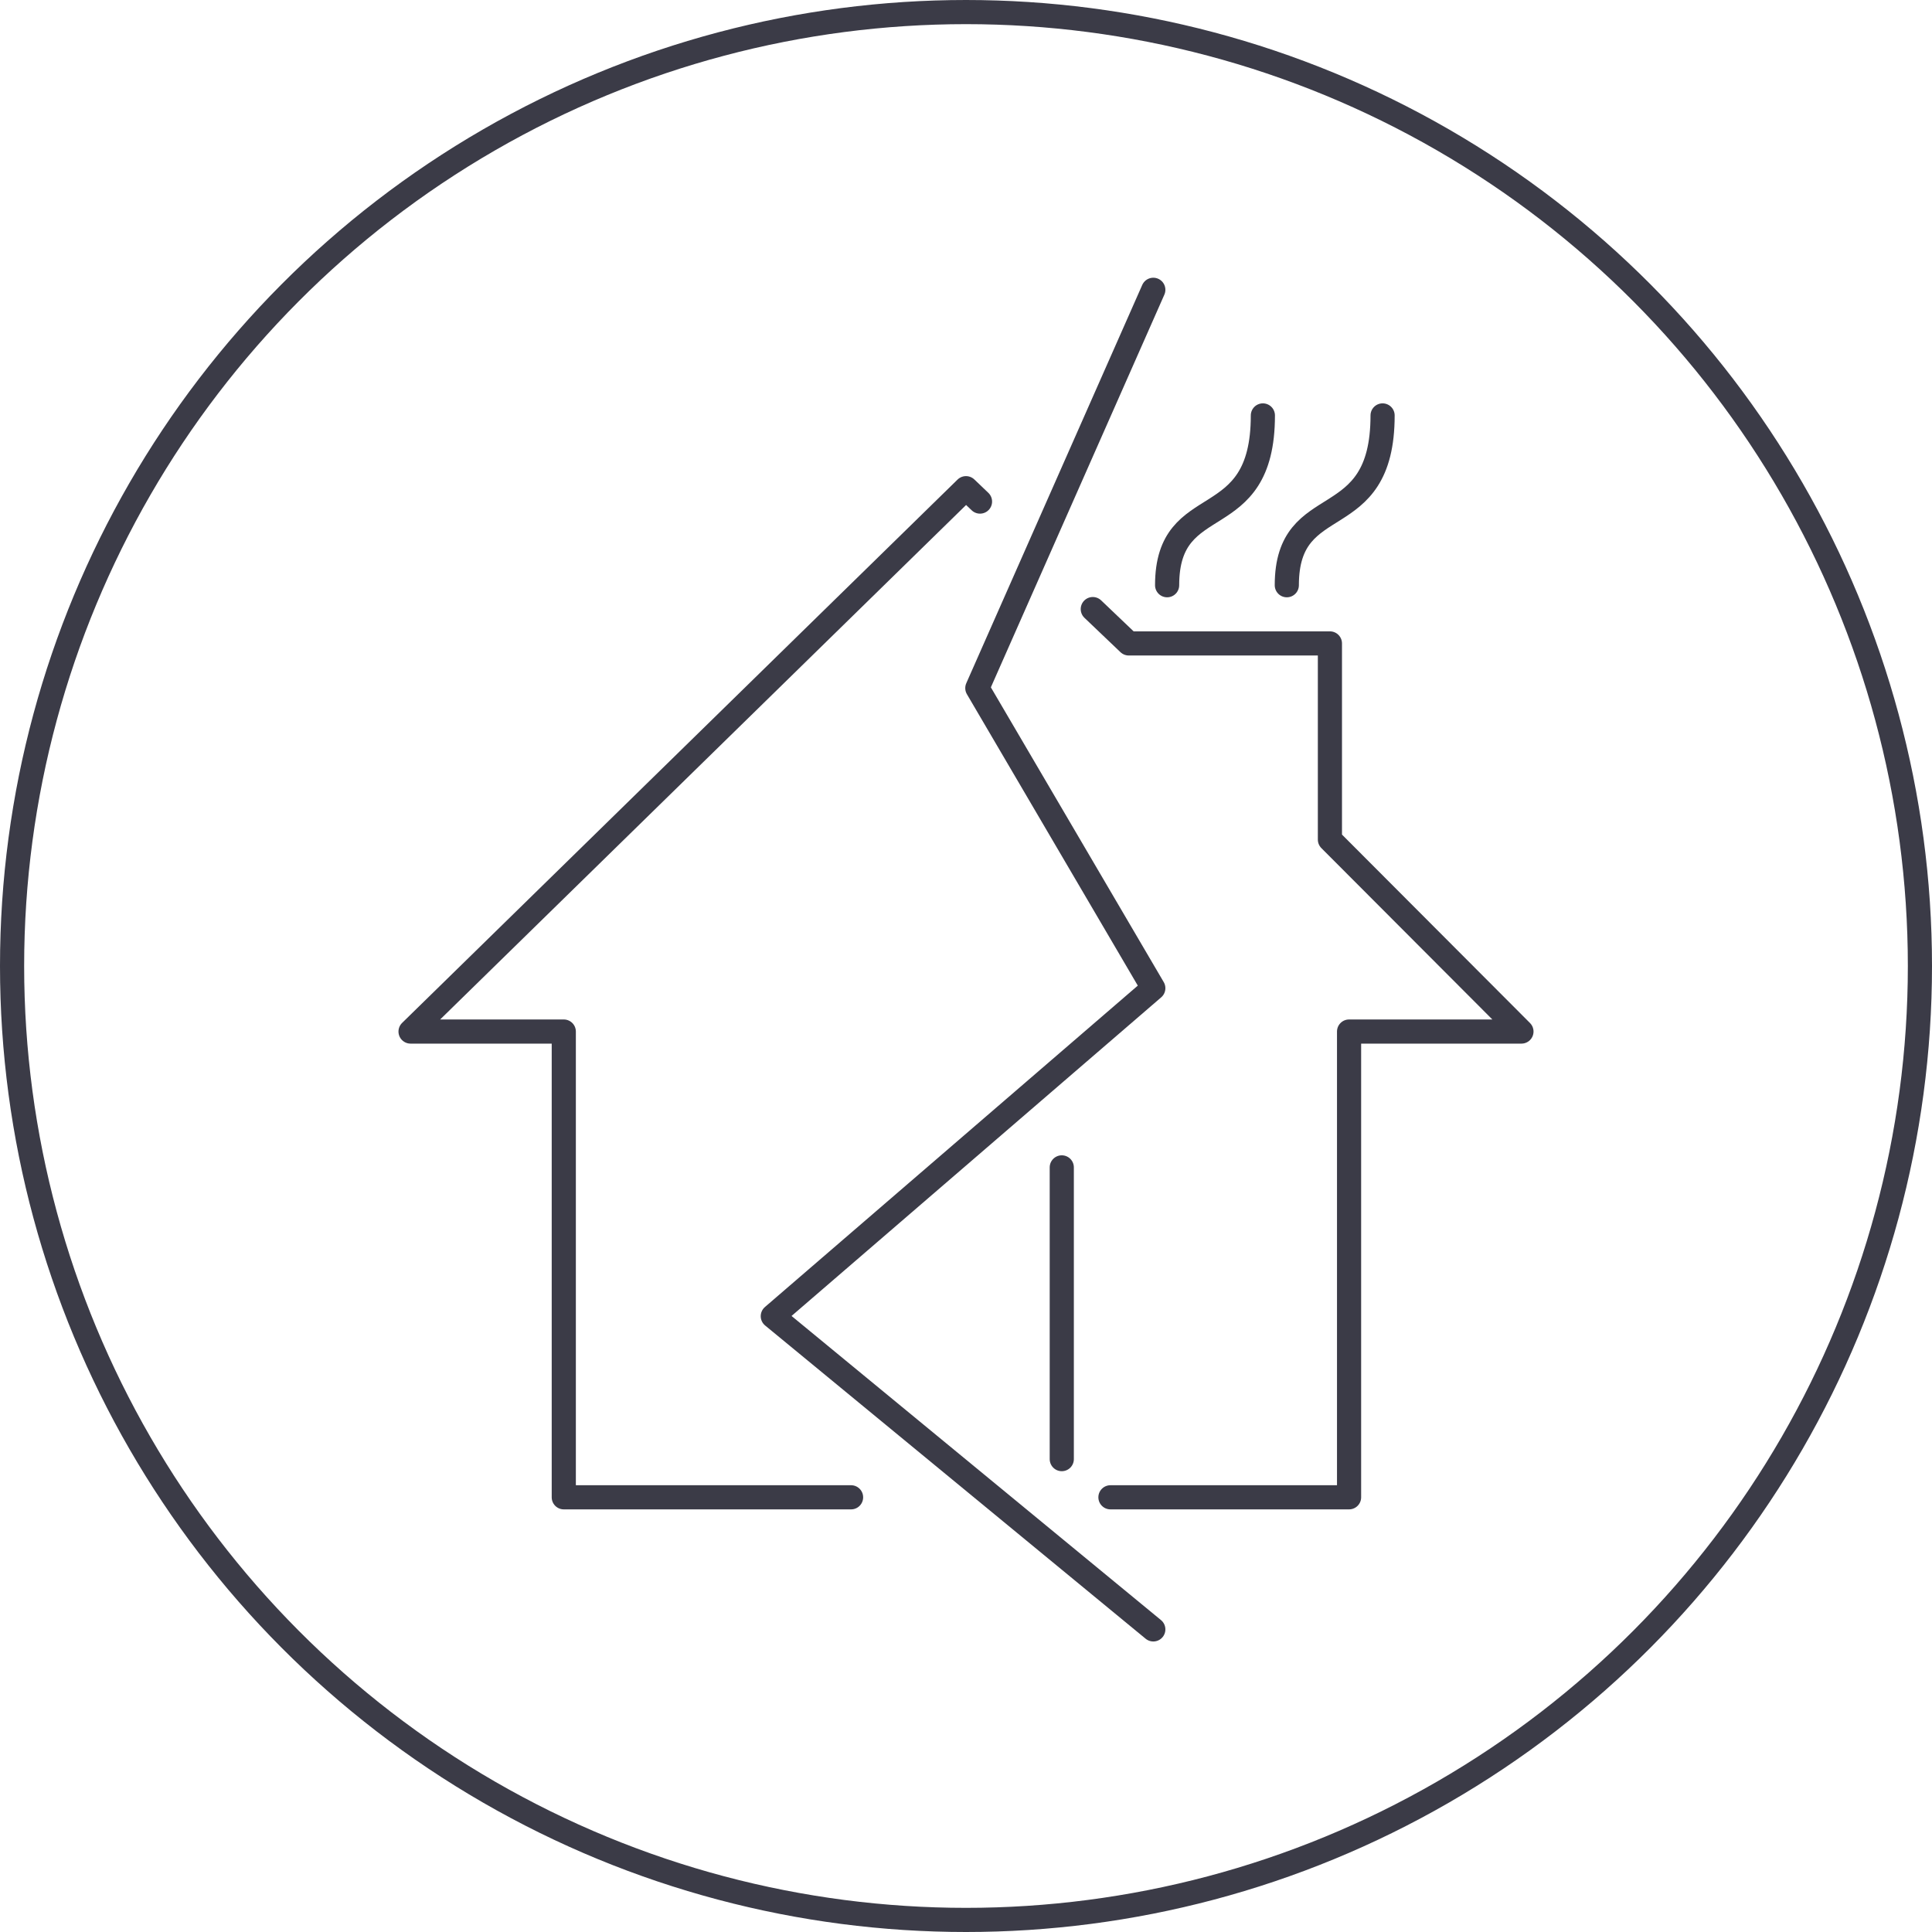
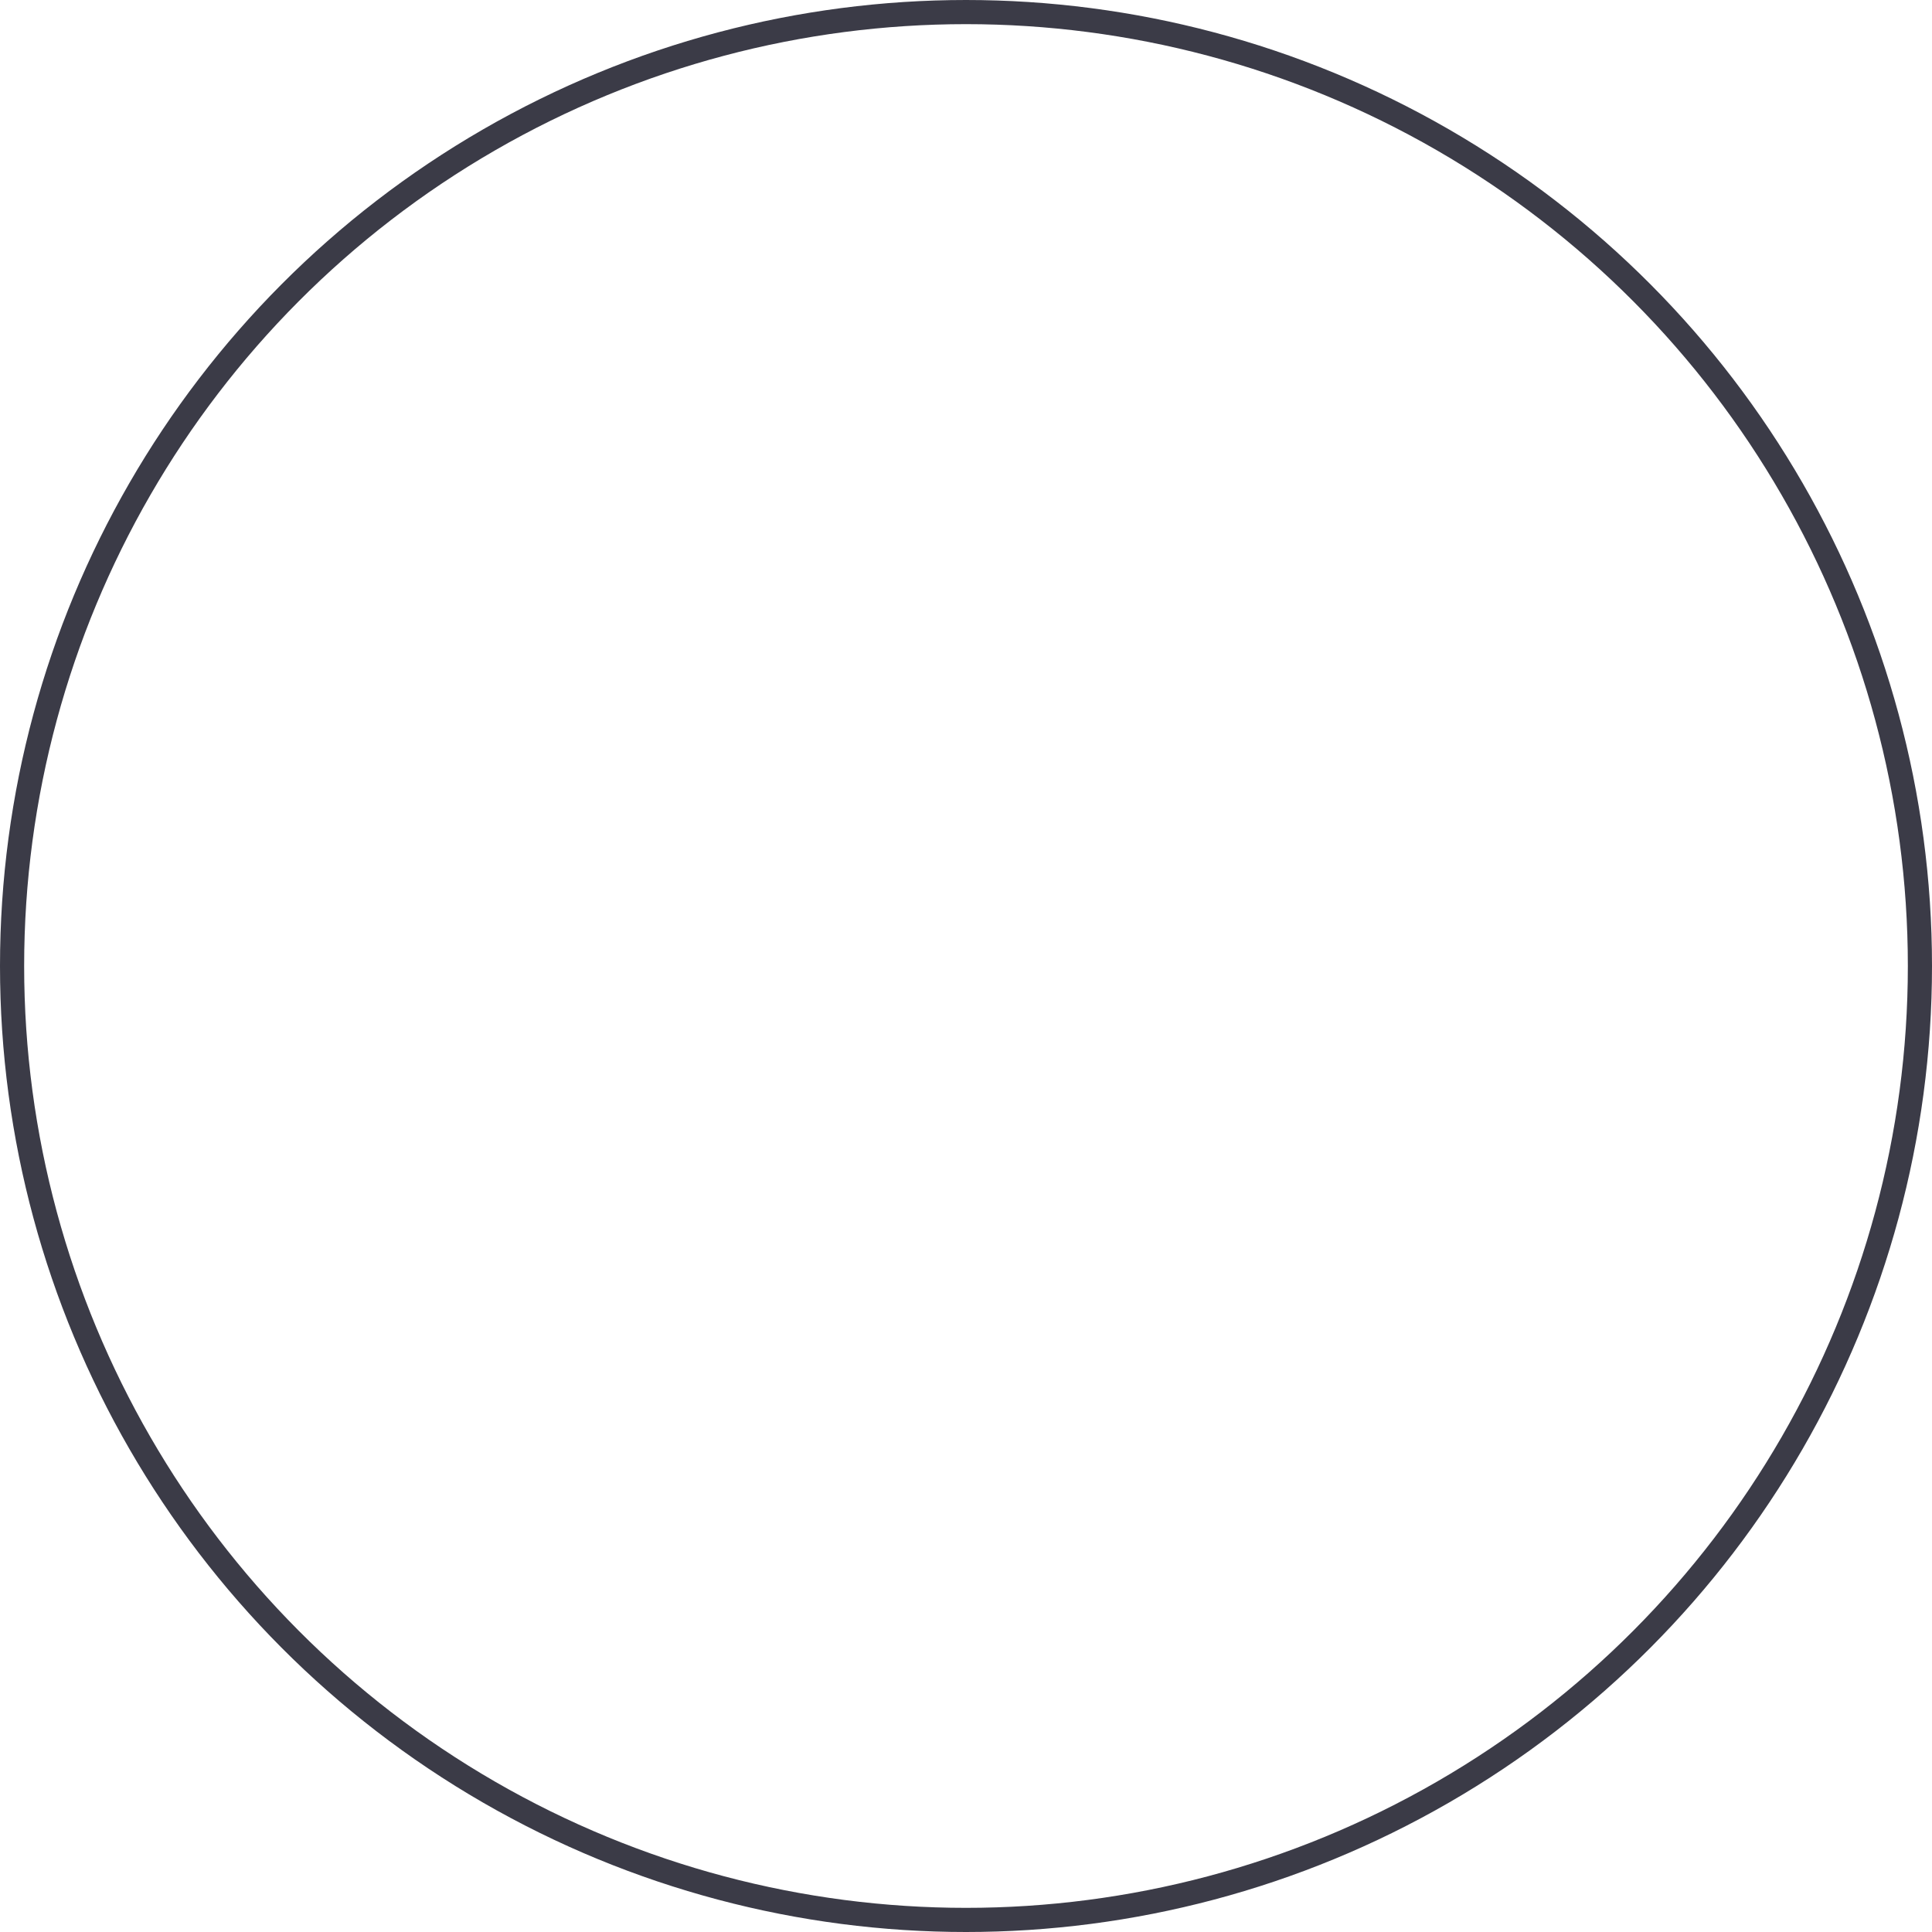
<svg xmlns="http://www.w3.org/2000/svg" width="80px" height="80px" viewBox="0 0 80 80" version="1.1">
  <title>Icons / Illustrative / home-broken</title>
  <g id="Icons-/-Illustrative-/-home-broken" stroke="none" stroke-width="1" fill="none" fill-rule="evenodd">
    <circle id="Oval" stroke="#3B3B47" cx="40" cy="40" r="39.5" />
    <g id="Group" transform="translate(17, 17)" stroke="#3B3B47" stroke-linecap="round" stroke-linejoin="round">
-       <path d="M35.293,0.202 C35.293,5.224 31.328,3.215 31.328,7.233" id="Stroke-5657" />
-       <path d="M40.25,0.202 C40.25,5.224 36.284,3.215 36.284,7.233" id="Stroke-5658" />
-       <path d="M26.966,31.339 L26.966,43.419 M28.981,45 L38.862,45 L38.862,25.714 L46,25.714 L38.069,17.765 L38.069,9.643 L29.741,9.643 L28.25,8.221 M23.58,3.769 L23,3.215 L0,25.714 L6.345,25.714 L6.345,45 L18.241,45" id="Shape" />
-     </g>
+       </g>
    <g id="Group-3" transform="translate(32, 12)" stroke="#3B3B47" stroke-linecap="round" stroke-linejoin="round">
-       <polyline id="Path-4" points="15.756 -1.06483661e-14 8.469 16.493 15.756 28.919 4.56550757e-13 42.5 15.756 55.47" />
-     </g>
+       </g>
  </g>
</svg>